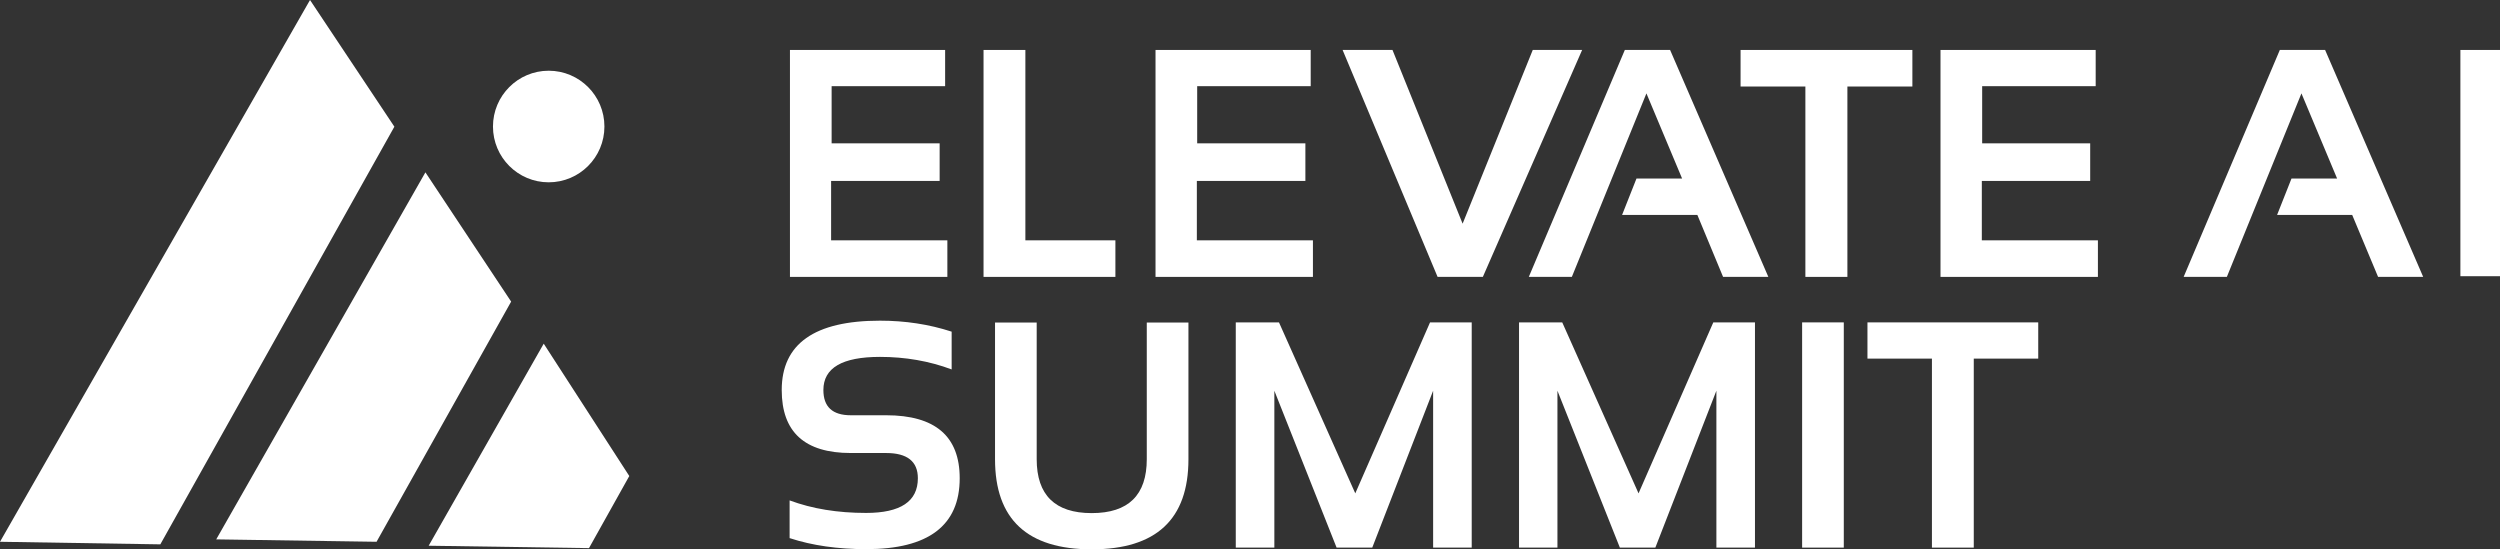
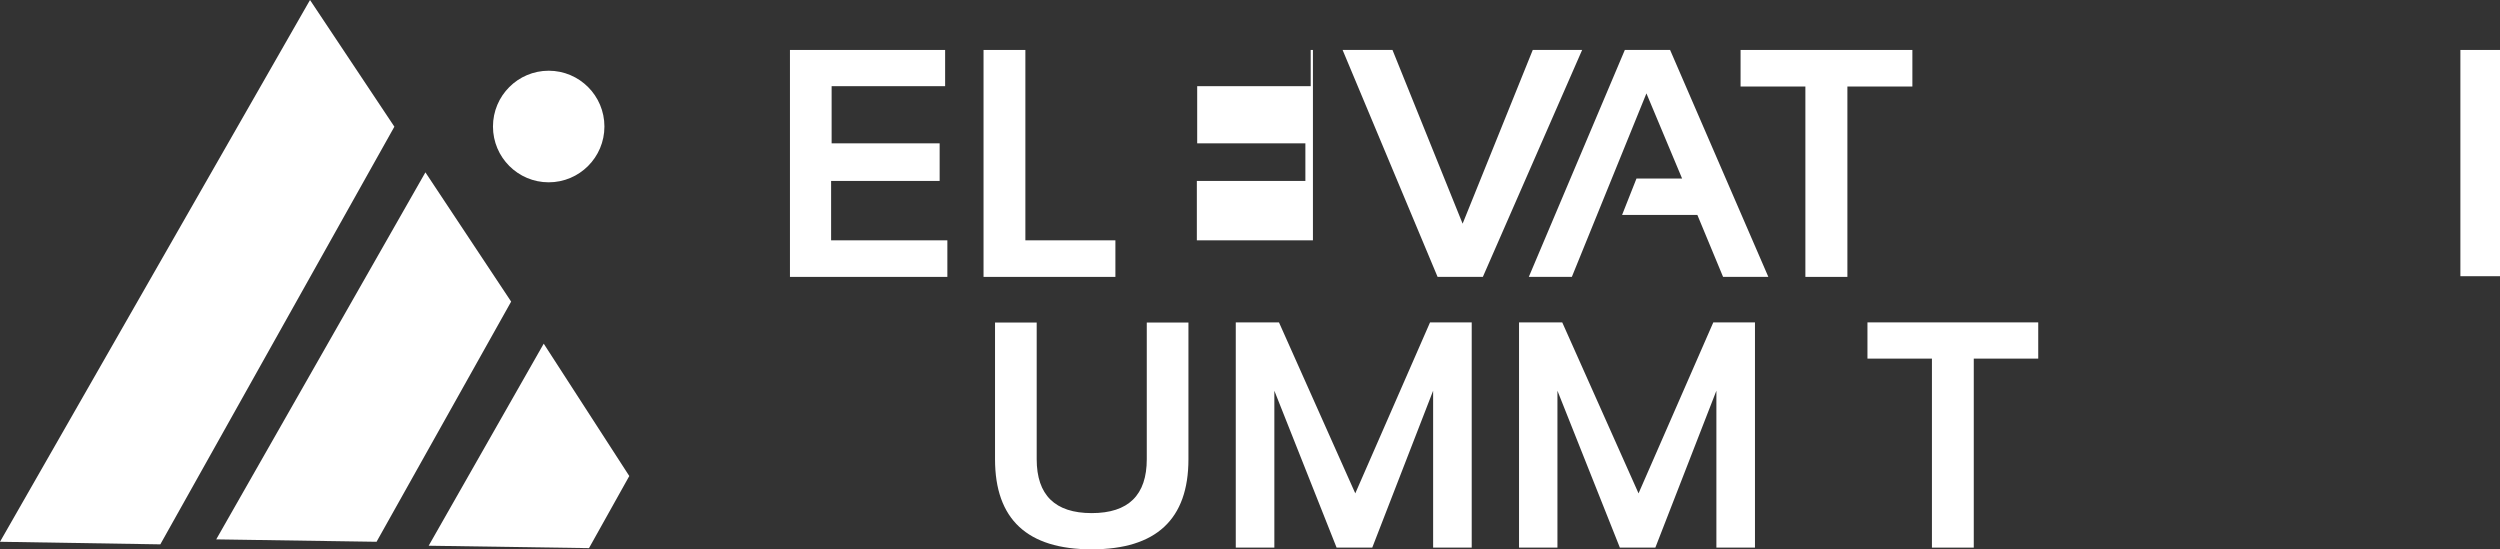
<svg xmlns="http://www.w3.org/2000/svg" width="446" height="98" viewBox="0 0 446 98" fill="none">
  <rect x="0" y="0" width="446" height="98" fill="#333333" stroke="none" />
  <g clip-path="url(#clip0_426_1099)">
    <path d="M55.306 0L0 96.653L28.602 97.112L70.357 22.601L55.306 0Z" fill="white" />
    <path d="M75.893 30.747L38.574 96.224L67.175 96.653L91.188 53.808L75.893 30.747Z" fill="white" />
    <path d="M97 61.311L76.475 97.357L105.076 97.786L112.265 84.923L97 61.311Z" fill="white" />
-     <path d="M140.866 96.009V89.272C144.904 90.772 149.431 91.507 154.509 91.507C160.658 91.507 163.747 89.456 163.747 85.321C163.747 82.32 161.851 80.819 158.088 80.819H151.787C143.558 80.819 139.459 77.083 139.459 69.58C139.459 61.342 145.302 57.208 156.987 57.208C161.484 57.208 165.736 57.851 169.774 59.167V65.905C165.766 64.404 161.484 63.669 156.987 63.669C150.257 63.669 146.892 65.629 146.892 69.58C146.892 72.581 148.514 74.082 151.787 74.082H158.088C166.837 74.082 171.211 77.818 171.211 85.321C171.211 93.743 165.644 97.969 154.54 97.969C149.462 97.969 144.935 97.326 140.897 96.009" fill="white" />
    <path d="M177.513 81.922V57.544H184.946V81.922C184.946 88.323 188.219 91.538 194.765 91.538C201.312 91.538 204.585 88.323 204.585 81.922V57.544H212.018V81.922C212.018 92.641 206.267 98 194.765 98C183.264 98 177.513 92.641 177.513 81.922Z" fill="white" />
    <path d="M220.461 97.694V57.514H228.17L241.782 88.016L255.119 57.514H262.553V97.694H255.67V69.703L244.81 97.694H238.448L227.344 69.703V97.694H220.461Z" fill="white" />
    <path d="M270.995 97.694V57.514H278.704L292.316 88.016L305.653 57.514H313.087V97.694H306.204V69.703L295.314 97.694H288.982L277.847 69.703V97.694H270.995Z" fill="white" />
-     <path d="M328.932 57.514H321.499V97.694H328.932V57.514Z" fill="white" />
    <path d="M363.621 57.514V63.976H352.12V97.694H344.656V63.976H333.154V57.514H363.621Z" fill="white" />
    <path d="M446 8.912H438.934V49.276H446V8.912Z" fill="white" />
    <path d="M341.169 8.912V15.435H329.575V49.398H322.081V15.435H310.518V8.912H341.169Z" fill="white" />
-     <path d="M233.829 8.912V15.374H213.578V25.572H232.881V32.279H213.517V42.875H234.226V49.398H206.145V8.912H233.829Z" fill="white" />
+     <path d="M233.829 8.912V15.374H213.578V25.572H232.881V32.279H213.517V42.875H234.226V49.398V8.912H233.829Z" fill="white" />
    <path d="M182.927 8.912V42.875H198.987V49.398H175.463V8.912H182.927Z" fill="white" />
    <path d="M280.417 49.398H272.739L289.869 8.912H297.945L315.473 49.398H307.397L302.809 38.343H289.38L291.949 31.85H300.086L293.723 16.66L280.417 49.398Z" fill="white" />
    <path d="M282.253 8.912L264.541 49.398H256.465L239.519 8.912H248.42L260.931 39.904L273.443 8.912H282.253Z" fill="white" />
    <path d="M168.611 8.912V15.374H148.361V25.572H167.632V32.279H148.269V42.875H169.009V49.398H140.927V8.912H168.611Z" fill="white" />
-     <path d="M373.869 8.912V15.374H353.618V25.572H372.89V32.279H353.557V42.875H374.267V49.398H346.185V8.912H373.869Z" fill="white" />
-     <path d="M397.27 49.398H389.562L406.722 8.912H414.798L432.296 49.398H424.25L419.631 38.343H406.233L408.803 31.85H416.939L410.577 16.66L397.27 49.398Z" fill="white" />
    <path d="M97.888 32.524C103.378 32.524 107.829 28.068 107.829 22.571C107.829 17.074 103.378 12.617 97.888 12.617C92.397 12.617 87.946 17.074 87.946 22.571C87.946 28.068 92.397 32.524 97.888 32.524Z" fill="white" />
  </g>
  <defs>
    <clipPath id="clip0_426_1099">
      <rect width="446" height="98" fill="white" />
    </clipPath>
  </defs>
</svg>